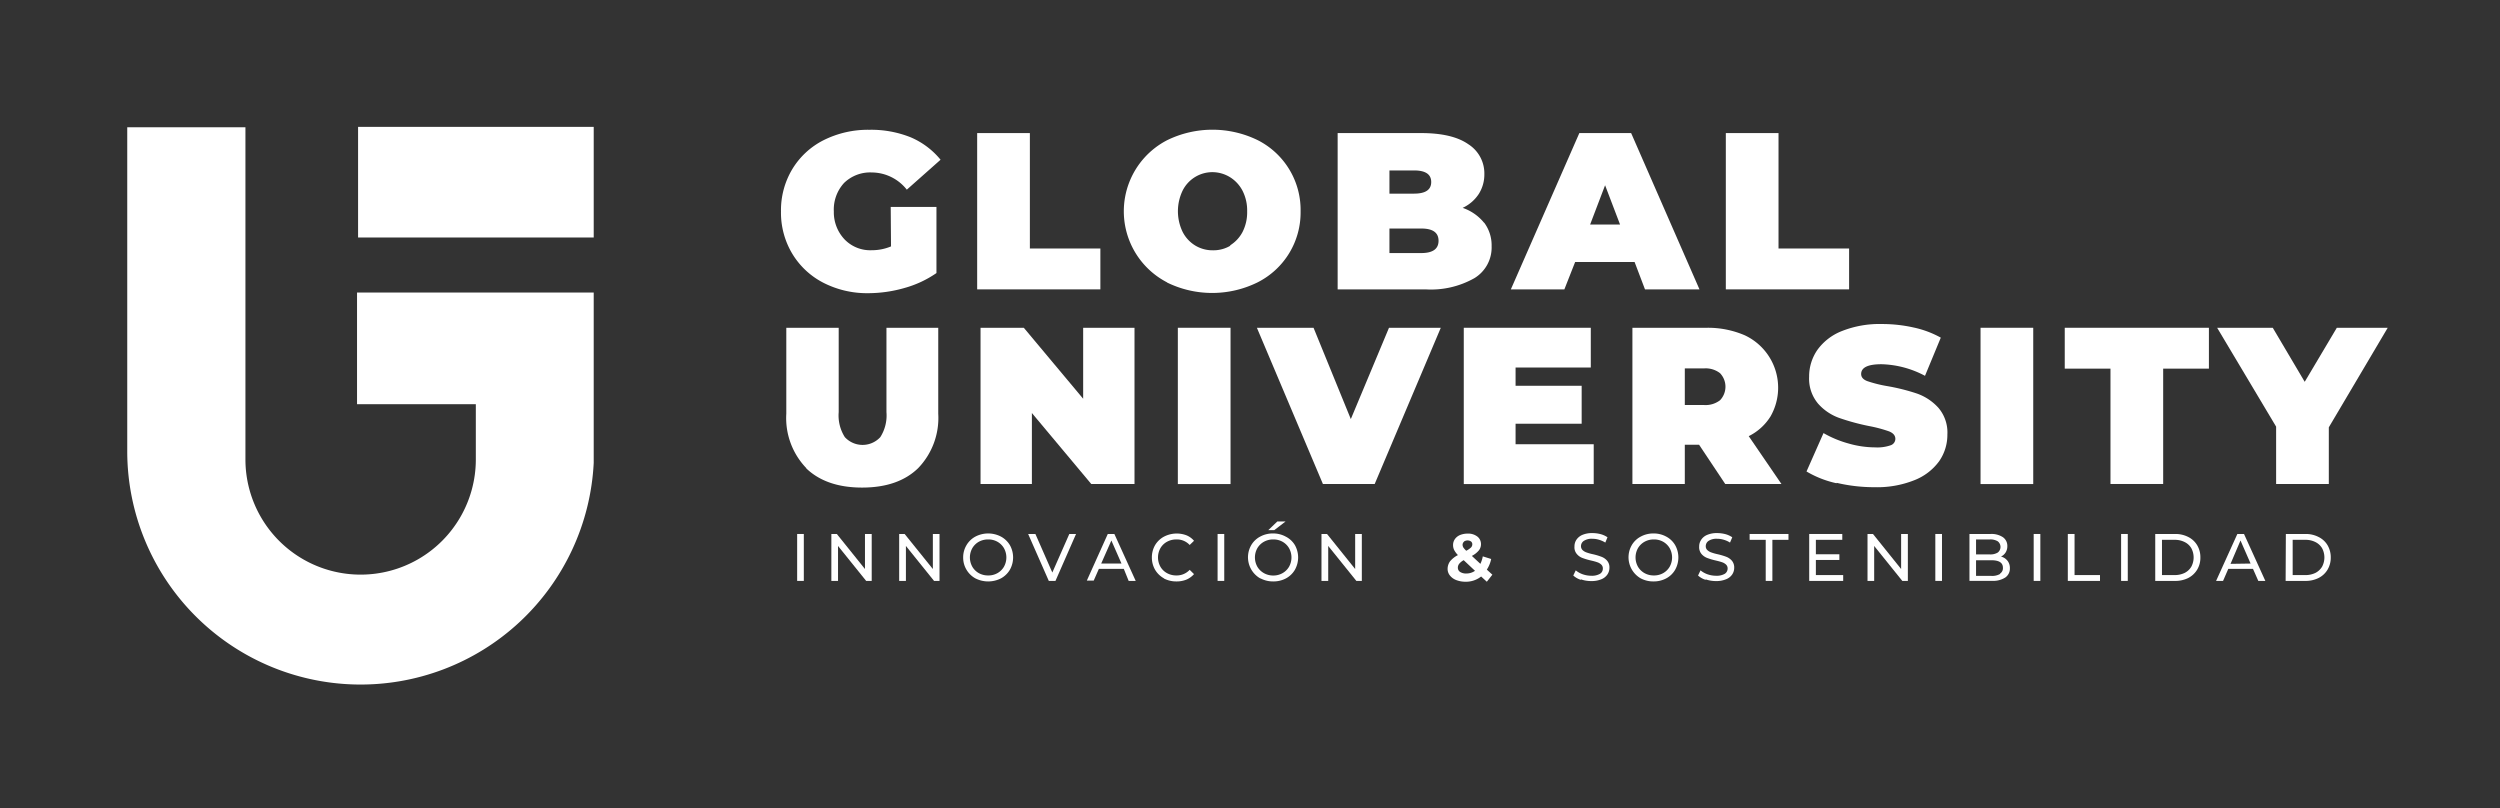
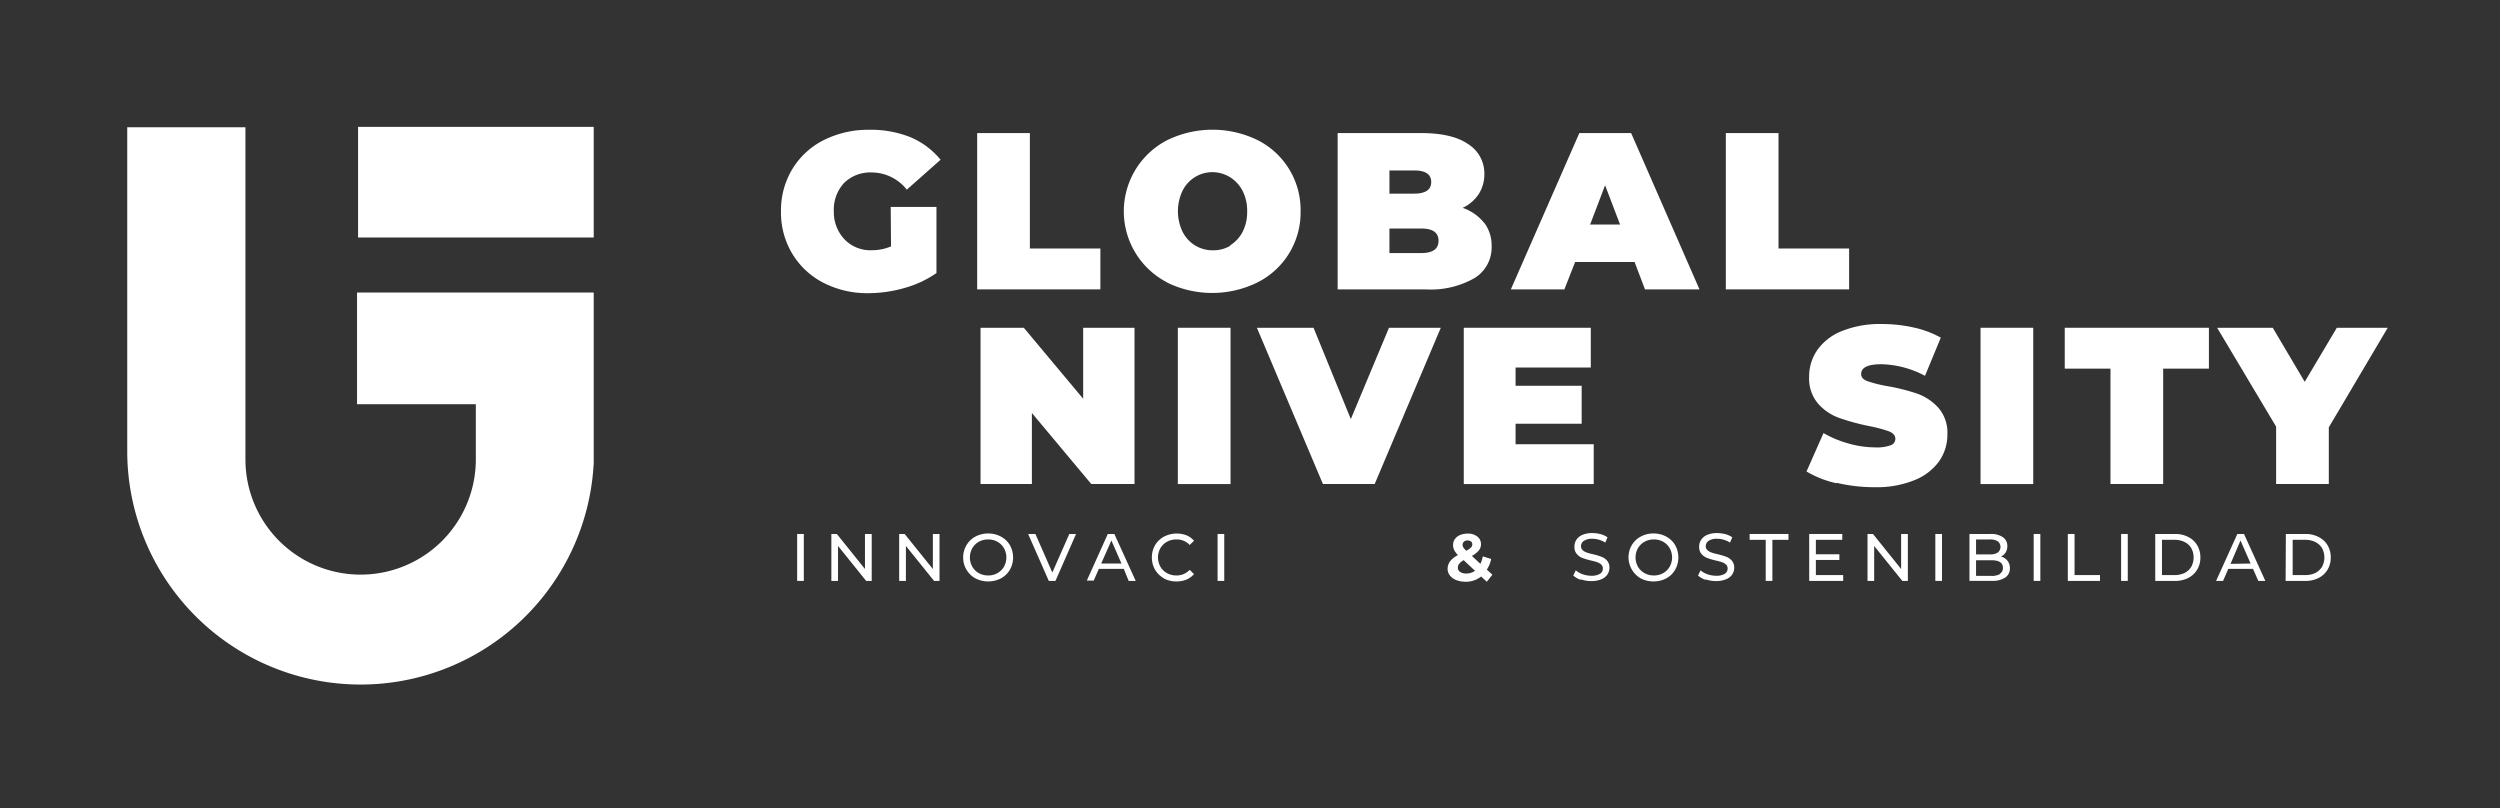
<svg xmlns="http://www.w3.org/2000/svg" id="Capa_1" data-name="Capa 1" viewBox="0 0 334 108">
  <rect x="0" y="0" width="334" height="108" fill="#333333" stroke="none" />
  <defs>
    <style>.cls-1{fill:#fff;}</style>
  </defs>
  <title>GU-ivette</title>
  <path class="cls-1" d="M119,27.65h6.11v8.83a14.09,14.09,0,0,1-4.29,2,17.64,17.64,0,0,1-4.81.69,12.81,12.81,0,0,1-6-1.39,10.38,10.38,0,0,1-4.16-3.88,10.64,10.64,0,0,1-1.51-5.65,10.64,10.64,0,0,1,1.51-5.65,10.3,10.3,0,0,1,4.2-3.88,13.23,13.23,0,0,1,6.1-1.38,14.17,14.17,0,0,1,5.51,1,10.45,10.45,0,0,1,4,3l-4.51,4a6,6,0,0,0-4.68-2.3,5,5,0,0,0-3.7,1.4,5.26,5.26,0,0,0-1.37,3.82A5.27,5.27,0,0,0,112.85,32a4.76,4.76,0,0,0,3.62,1.43,6.62,6.62,0,0,0,2.57-.51Z" />
  <polygon class="cls-1" points="130.55 17.78 137.59 17.78 137.59 33.2 147.01 33.2 147.01 38.66 130.55 38.66 130.55 17.78" />
  <path class="cls-1" d="M155.93,37.73a10.69,10.69,0,0,1,0-19,13.79,13.79,0,0,1,12.11,0,10.45,10.45,0,0,1,5.72,9.51A10.45,10.45,0,0,1,168,37.73a13.71,13.71,0,0,1-12.11,0m8.42-4.93A4.65,4.65,0,0,0,166,31a5.79,5.79,0,0,0,.62-2.76,5.79,5.79,0,0,0-.62-2.76,4.65,4.65,0,0,0-1.69-1.82A4.52,4.52,0,0,0,162,23a4.45,4.45,0,0,0-4,2.46,6.36,6.36,0,0,0,0,5.52,4.55,4.55,0,0,0,1.68,1.82,4.48,4.48,0,0,0,2.37.64,4.43,4.43,0,0,0,2.37-.64" />
  <path class="cls-1" d="M198.28,29.74a5.06,5.06,0,0,1,1,3.16A4.79,4.79,0,0,1,197,37.15a11.79,11.79,0,0,1-6.56,1.51H178.71V17.78h11.16q4.17,0,6.3,1.49a4.62,4.62,0,0,1,2.14,4,4.87,4.87,0,0,1-.73,2.62,5.16,5.16,0,0,1-2.17,1.88,6.32,6.32,0,0,1,2.87,2m-12.65-7v3.1h3.28c1.53,0,2.3-.51,2.3-1.55s-.77-1.55-2.3-1.55Zm6.56,9.4c0-1.1-.77-1.64-2.32-1.64h-4.24v3.28h4.24c1.55,0,2.32-.55,2.32-1.64" />
  <path class="cls-1" d="M218.38,35h-7.94L209,38.66h-7.15L211,17.78h6.92l9.13,20.88h-7.28ZM216.44,30l-2-5.25-2,5.25Z" />
  <polygon class="cls-1" points="230.57 17.78 237.61 17.78 237.61 33.2 247.04 33.2 247.04 38.66 230.57 38.66 230.57 17.78" />
  <rect class="cls-1" x="47.84" y="16.95" width="31.48" height="14.78" />
-   <path class="cls-1" d="M107.73,62.55a9.65,9.65,0,0,1-2.68-7.28V43.79h7V55.06a5.39,5.39,0,0,0,.82,3.34,3.22,3.22,0,0,0,4.74,0,5.39,5.39,0,0,0,.82-3.34V43.79h6.92V55.27a9.66,9.66,0,0,1-2.69,7.28c-1.78,1.73-4.28,2.59-7.48,2.59s-5.7-.86-7.49-2.59" />
  <polygon class="cls-1" points="151.57 43.79 151.57 64.66 145.79 64.66 137.86 55.18 137.86 64.66 131 64.66 131 43.79 136.78 43.79 144.71 53.27 144.71 43.79 151.57 43.79" />
  <rect class="cls-1" x="157.36" y="43.79" width="7.04" height="20.88" />
  <polygon class="cls-1" points="192.49 43.79 183.66 64.66 176.74 64.66 167.92 43.79 175.49 43.79 180.47 55.99 185.57 43.79 192.49 43.79" />
  <polygon class="cls-1" points="212.92 59.35 212.92 64.67 195.56 64.67 195.56 43.79 212.53 43.79 212.53 49.1 202.48 49.1 202.48 51.54 211.31 51.54 211.31 56.61 202.48 56.61 202.48 59.35 212.92 59.35" />
-   <path class="cls-1" d="M227,59.42h-1.91v5.24h-7V43.79h10a12.42,12.42,0,0,1,5,1,7.73,7.73,0,0,1,3.46,10.83,7.17,7.17,0,0,1-2.92,2.65L238,64.66h-7.51Zm2.8-9.56a3.12,3.12,0,0,0-2.15-.64h-2.56v4.89h2.56a3.17,3.17,0,0,0,2.15-.64,2.62,2.62,0,0,0,0-3.61" />
  <path class="cls-1" d="M245.35,64.56a13.46,13.46,0,0,1-4-1.57l2.27-5.13a14.19,14.19,0,0,0,3.34,1.39,12.93,12.93,0,0,0,3.55.52,5.44,5.44,0,0,0,2.08-.28.91.91,0,0,0,.63-.85c0-.44-.27-.77-.82-1a17.77,17.77,0,0,0-2.7-.72,30.29,30.29,0,0,1-4-1.09,6.85,6.85,0,0,1-2.81-1.91,5.18,5.18,0,0,1-1.19-3.59,6.23,6.23,0,0,1,1.1-3.58,7.31,7.31,0,0,1,3.3-2.53,13.59,13.59,0,0,1,5.32-.93,19.21,19.21,0,0,1,4.22.46,13.12,13.12,0,0,1,3.65,1.36l-2.11,5.1a13,13,0,0,0-5.82-1.55c-1.81,0-2.71.44-2.71,1.31,0,.42.27.73.8.94a17.08,17.08,0,0,0,2.66.67,27,27,0,0,1,4,1,7,7,0,0,1,2.85,1.89,5.07,5.07,0,0,1,1.21,3.58,6.18,6.18,0,0,1-1.1,3.57,7.45,7.45,0,0,1-3.3,2.53,13.43,13.43,0,0,1-5.32.94,21.81,21.81,0,0,1-5.06-.58" />
  <rect class="cls-1" x="264.6" y="43.79" width="7.04" height="20.88" />
  <polygon class="cls-1" points="281.96 49.25 275.85 49.25 275.85 43.79 295.11 43.79 295.11 49.25 289 49.25 289 64.66 281.96 64.66 281.96 49.25" />
  <polygon class="cls-1" points="311.13 57.09 311.13 64.66 304.09 64.66 304.09 57 296.21 43.79 303.64 43.79 307.91 51.01 312.2 43.79 319 43.79 311.13 57.09" />
  <path class="cls-1" d="M198.64,77.72l-.76-.7a3.26,3.26,0,0,1-2.09.7,3.45,3.45,0,0,1-1.23-.22,2,2,0,0,1-.85-.61,1.4,1.4,0,0,1-.31-.89,1.75,1.75,0,0,1,.32-1,3.32,3.32,0,0,1,1.06-.84,3,3,0,0,1-.5-.67,1.52,1.52,0,0,1-.15-.66,1.37,1.37,0,0,1,.24-.8,1.58,1.58,0,0,1,.69-.55,2.69,2.69,0,0,1,1-.19,2,2,0,0,1,1.31.39,1.26,1.26,0,0,1,.49,1,1.34,1.34,0,0,1-.29.86,3,3,0,0,1-.93.73l1.14,1.06a3.81,3.81,0,0,0,.32-1l1.12.35a4,4,0,0,1-.58,1.42l.74.68Zm-1.58-1.46-1.51-1.42a2,2,0,0,0-.6.48.83.83,0,0,0-.18.53.66.66,0,0,0,.3.56,1.45,1.45,0,0,0,.82.21,2,2,0,0,0,1.17-.36m-1.47-3.89a.55.55,0,0,0-.19.41.75.75,0,0,0,.1.36,2.59,2.59,0,0,0,.39.44,2.77,2.77,0,0,0,.63-.43.61.61,0,0,0,.18-.42.48.48,0,0,0-.16-.38.83.83,0,0,0-.95,0" />
  <rect class="cls-1" x="106.5" y="71.34" width="0.89" height="6.27" />
  <polygon class="cls-1" points="116.46 71.34 116.46 77.61 115.72 77.61 111.96 72.94 111.96 77.61 111.07 77.61 111.07 71.34 111.8 71.34 115.56 76.02 115.56 71.34 116.46 71.34" />
  <polygon class="cls-1" points="125.52 71.34 125.52 77.61 124.79 77.61 121.03 72.94 121.03 77.61 120.13 77.61 120.13 71.34 120.86 71.34 124.63 76.02 124.63 71.34 125.52 71.34" />
  <path class="cls-1" d="M130.31,77.27a3.16,3.16,0,0,1-1.19-1.16,3.11,3.11,0,0,1-.44-1.63,3.15,3.15,0,0,1,.44-1.64,3.06,3.06,0,0,1,1.19-1.15,3.69,3.69,0,0,1,3.42,0,3.1,3.1,0,0,1,1.19,1.14,3.36,3.36,0,0,1,0,3.29,3.13,3.13,0,0,1-1.19,1.15,3.77,3.77,0,0,1-3.42,0m2.95-.7a2.32,2.32,0,0,0,.87-.86,2.54,2.54,0,0,0,0-2.47,2.32,2.32,0,0,0-.87-.86,2.43,2.43,0,0,0-1.24-.31,2.52,2.52,0,0,0-1.25.31,2.32,2.32,0,0,0-.87.86,2.54,2.54,0,0,0,0,2.47,2.32,2.32,0,0,0,.87.86,2.52,2.52,0,0,0,1.25.31,2.43,2.43,0,0,0,1.24-.31" />
  <polygon class="cls-1" points="143.76 71.34 141.01 77.61 140.12 77.61 137.36 71.34 138.33 71.34 140.59 76.49 142.86 71.34 143.76 71.34" />
  <path class="cls-1" d="M150.14,76h-3.33l-.69,1.57h-.92L148,71.34h.88l2.85,6.27h-.94Zm-.31-.71-1.35-3.08-1.36,3.08Z" />
  <path class="cls-1" d="M155.51,77.27a3.13,3.13,0,0,1-1.19-1.15,3.24,3.24,0,0,1-.43-1.64,3.27,3.27,0,0,1,.43-1.65,3.06,3.06,0,0,1,1.2-1.14,3.68,3.68,0,0,1,3-.17,2.63,2.63,0,0,1,1,.73l-.58.56a2.32,2.32,0,0,0-1.77-.74,2.56,2.56,0,0,0-1.26.31,2.27,2.27,0,0,0-.88.86,2.54,2.54,0,0,0,0,2.47,2.27,2.27,0,0,0,.88.86,2.56,2.56,0,0,0,1.26.31,2.36,2.36,0,0,0,1.77-.75l.58.57a2.84,2.84,0,0,1-1,.73,3.49,3.49,0,0,1-1.35.25,3.56,3.56,0,0,1-1.7-.41" />
  <rect class="cls-1" x="162.67" y="71.34" width="0.89" height="6.27" />
-   <path class="cls-1" d="M168.36,77.27a3.25,3.25,0,0,1-1.2-4.43,3,3,0,0,1,1.2-1.15,3.49,3.49,0,0,1,1.71-.42,3.46,3.46,0,0,1,1.7.42A3,3,0,0,1,173,72.83a3.36,3.36,0,0,1,0,3.29,3.06,3.06,0,0,1-1.19,1.15,3.56,3.56,0,0,1-1.7.41,3.6,3.6,0,0,1-1.71-.41m2.95-.7a2.32,2.32,0,0,0,.87-.86,2.54,2.54,0,0,0,0-2.47,2.32,2.32,0,0,0-.87-.86,2.46,2.46,0,0,0-1.24-.31,2.49,2.49,0,0,0-1.25.31,2.34,2.34,0,0,0-.88.86,2.54,2.54,0,0,0,0,2.47,2.34,2.34,0,0,0,.88.86,2.5,2.5,0,0,0,1.25.32,2.46,2.46,0,0,0,1.24-.32m-.7-6.9h1.1l-1.51,1.16h-.8Z" />
-   <polygon class="cls-1" points="181.94 71.34 181.94 77.61 181.21 77.61 177.45 72.94 177.45 77.61 176.55 77.61 176.55 71.34 177.29 71.34 181.05 76.02 181.05 71.34 181.94 71.34" />
  <path class="cls-1" d="M211.19,77.46a2.64,2.64,0,0,1-1-.57l.33-.69a3,3,0,0,0,.92.52,3.52,3.52,0,0,0,1.15.2,2.16,2.16,0,0,0,1.17-.26.81.81,0,0,0,.38-.71.69.69,0,0,0-.21-.52,1.41,1.41,0,0,0-.52-.31q-.3-.11-.87-.24a9.07,9.07,0,0,1-1.14-.34,1.78,1.78,0,0,1-.74-.53,1.36,1.36,0,0,1-.31-1,1.58,1.58,0,0,1,.26-.9,1.81,1.81,0,0,1,.8-.65,3.28,3.28,0,0,1,1.34-.24,4.46,4.46,0,0,1,1.09.14,3,3,0,0,1,.92.42l-.29.71a3.4,3.4,0,0,0-.85-.38,3,3,0,0,0-.87-.13,1.93,1.93,0,0,0-1.15.28.84.84,0,0,0-.38.71.72.72,0,0,0,.22.53,1.46,1.46,0,0,0,.53.31,6.28,6.28,0,0,0,.87.24,8.38,8.38,0,0,1,1.13.34,1.85,1.85,0,0,1,.74.52,1.35,1.35,0,0,1,.31.94,1.59,1.59,0,0,1-.27.9,1.76,1.76,0,0,1-.81.64,3.36,3.36,0,0,1-1.35.24,4.17,4.17,0,0,1-1.36-.22" />
  <path class="cls-1" d="M219.2,77.27a3.25,3.25,0,0,1-1.2-4.43,3,3,0,0,1,1.2-1.15,3.49,3.49,0,0,1,1.71-.42,3.46,3.46,0,0,1,1.7.42,3,3,0,0,1,1.19,1.14,3.36,3.36,0,0,1,0,3.29,3,3,0,0,1-1.19,1.15,3.56,3.56,0,0,1-1.7.41,3.6,3.6,0,0,1-1.71-.41m3-.7a2.32,2.32,0,0,0,.87-.86,2.54,2.54,0,0,0,0-2.47,2.32,2.32,0,0,0-.87-.86,2.46,2.46,0,0,0-1.24-.31,2.49,2.49,0,0,0-1.25.31,2.34,2.34,0,0,0-.88.86,2.54,2.54,0,0,0,0,2.47,2.34,2.34,0,0,0,.88.86,2.49,2.49,0,0,0,1.25.31,2.46,2.46,0,0,0,1.24-.31" />
  <path class="cls-1" d="M227.86,77.46a2.64,2.64,0,0,1-1-.57l.33-.69a3,3,0,0,0,.92.52,3.48,3.48,0,0,0,1.15.2,2.16,2.16,0,0,0,1.17-.26.83.83,0,0,0,.38-.71.69.69,0,0,0-.21-.52,1.41,1.41,0,0,0-.52-.31q-.31-.11-.87-.24a8.58,8.58,0,0,1-1.14-.34,1.87,1.87,0,0,1-.75-.53,1.41,1.41,0,0,1-.31-1,1.59,1.59,0,0,1,.27-.9,1.76,1.76,0,0,1,.8-.65,3.26,3.26,0,0,1,1.33-.24,4.54,4.54,0,0,1,1.1.14,3.11,3.11,0,0,1,.92.42l-.3.71a3.19,3.19,0,0,0-.84-.38,3,3,0,0,0-.88-.13,1.9,1.9,0,0,0-1.14.28.84.84,0,0,0-.38.71.68.68,0,0,0,.22.53,1.46,1.46,0,0,0,.53.31,6.5,6.5,0,0,0,.86.24,9.07,9.07,0,0,1,1.14.34,1.92,1.92,0,0,1,.74.52,1.4,1.4,0,0,1,.31.94,1.59,1.59,0,0,1-.27.9,1.74,1.74,0,0,1-.82.64,3.31,3.31,0,0,1-1.34.24,4.12,4.12,0,0,1-1.36-.22" />
  <polygon class="cls-1" points="235.9 72.12 233.75 72.12 233.75 71.34 238.94 71.34 238.94 72.12 236.79 72.12 236.79 77.61 235.9 77.61 235.9 72.12" />
  <polygon class="cls-1" points="246.25 76.83 246.25 77.61 241.71 77.61 241.71 71.34 246.13 71.34 246.13 72.12 242.6 72.12 242.6 74.05 245.74 74.05 245.74 74.81 242.6 74.81 242.6 76.83 246.25 76.83" />
  <polygon class="cls-1" points="254.89 71.34 254.89 77.61 254.15 77.61 250.39 72.94 250.39 77.61 249.5 77.61 249.5 71.34 250.23 71.34 253.99 76.02 253.99 71.34 254.89 71.34" />
  <rect class="cls-1" x="258.56" y="71.34" width="0.89" height="6.27" />
  <path class="cls-1" d="M268.2,74.91a1.58,1.58,0,0,1,.32,1,1.45,1.45,0,0,1-.62,1.25,3,3,0,0,1-1.78.44h-3V71.34h2.81a2.76,2.76,0,0,1,1.66.43,1.41,1.41,0,0,1,.59,1.19,1.56,1.56,0,0,1-.23.85,1.5,1.5,0,0,1-.62.55,1.52,1.52,0,0,1,.86.55M264,72.07v2h1.84a1.87,1.87,0,0,0,1.06-.25.95.95,0,0,0,0-1.5,1.87,1.87,0,0,0-1.06-.25Zm3.21,4.56a.85.85,0,0,0,.38-.78q0-1-1.53-1H264v2.09h2.06a2.1,2.1,0,0,0,1.15-.26" />
  <rect class="cls-1" x="271.7" y="71.34" width="0.89" height="6.27" />
  <polygon class="cls-1" points="276.26 71.34 277.16 71.34 277.16 76.83 280.56 76.83 280.56 77.61 276.26 77.61 276.26 71.34" />
  <rect class="cls-1" x="283.38" y="71.34" width="0.89" height="6.27" />
  <path class="cls-1" d="M287.94,71.34h2.64a3.73,3.73,0,0,1,1.77.4,2.88,2.88,0,0,1,1.19,1.1,3.09,3.09,0,0,1,.43,1.64,3.05,3.05,0,0,1-.43,1.63,3,3,0,0,1-1.19,1.11,3.85,3.85,0,0,1-1.77.39h-2.64Zm2.59,5.49a3,3,0,0,0,1.34-.29,2.17,2.17,0,0,0,.89-.83,2.62,2.62,0,0,0,0-2.47,2.08,2.08,0,0,0-.89-.82,2.88,2.88,0,0,0-1.34-.3h-1.69v4.71Z" />
  <path class="cls-1" d="M301,76H297.7L297,77.61h-.93l2.84-6.27h.89l2.85,6.27h-.94Zm-.32-.71-1.35-3.08L298,75.33Z" />
  <path class="cls-1" d="M305.39,71.34H308a3.71,3.71,0,0,1,1.76.4,2.85,2.85,0,0,1,1.2,1.1,3.18,3.18,0,0,1,.43,1.64,3.15,3.15,0,0,1-.43,1.63,2.93,2.93,0,0,1-1.2,1.11,3.83,3.83,0,0,1-1.76.39h-2.64ZM308,76.83a3,3,0,0,0,1.34-.29,2.23,2.23,0,0,0,.89-.83,2.62,2.62,0,0,0,0-2.47,2.14,2.14,0,0,0-.89-.82,2.91,2.91,0,0,0-1.34-.3h-1.7v4.71Z" />
  <path class="cls-1" d="M79.32,59.31V39.08H62.93v0l-15.23,0V54H63.57v7.38h0v0a15.39,15.39,0,1,1-30.78,0v0h0V17H17V59c0,.46,0,.92,0,1.39a31.18,31.18,0,0,0,62.32,1.46h0v-.1c0-.45,0-.9,0-1.36s0-.75,0-1.12" />
</svg>